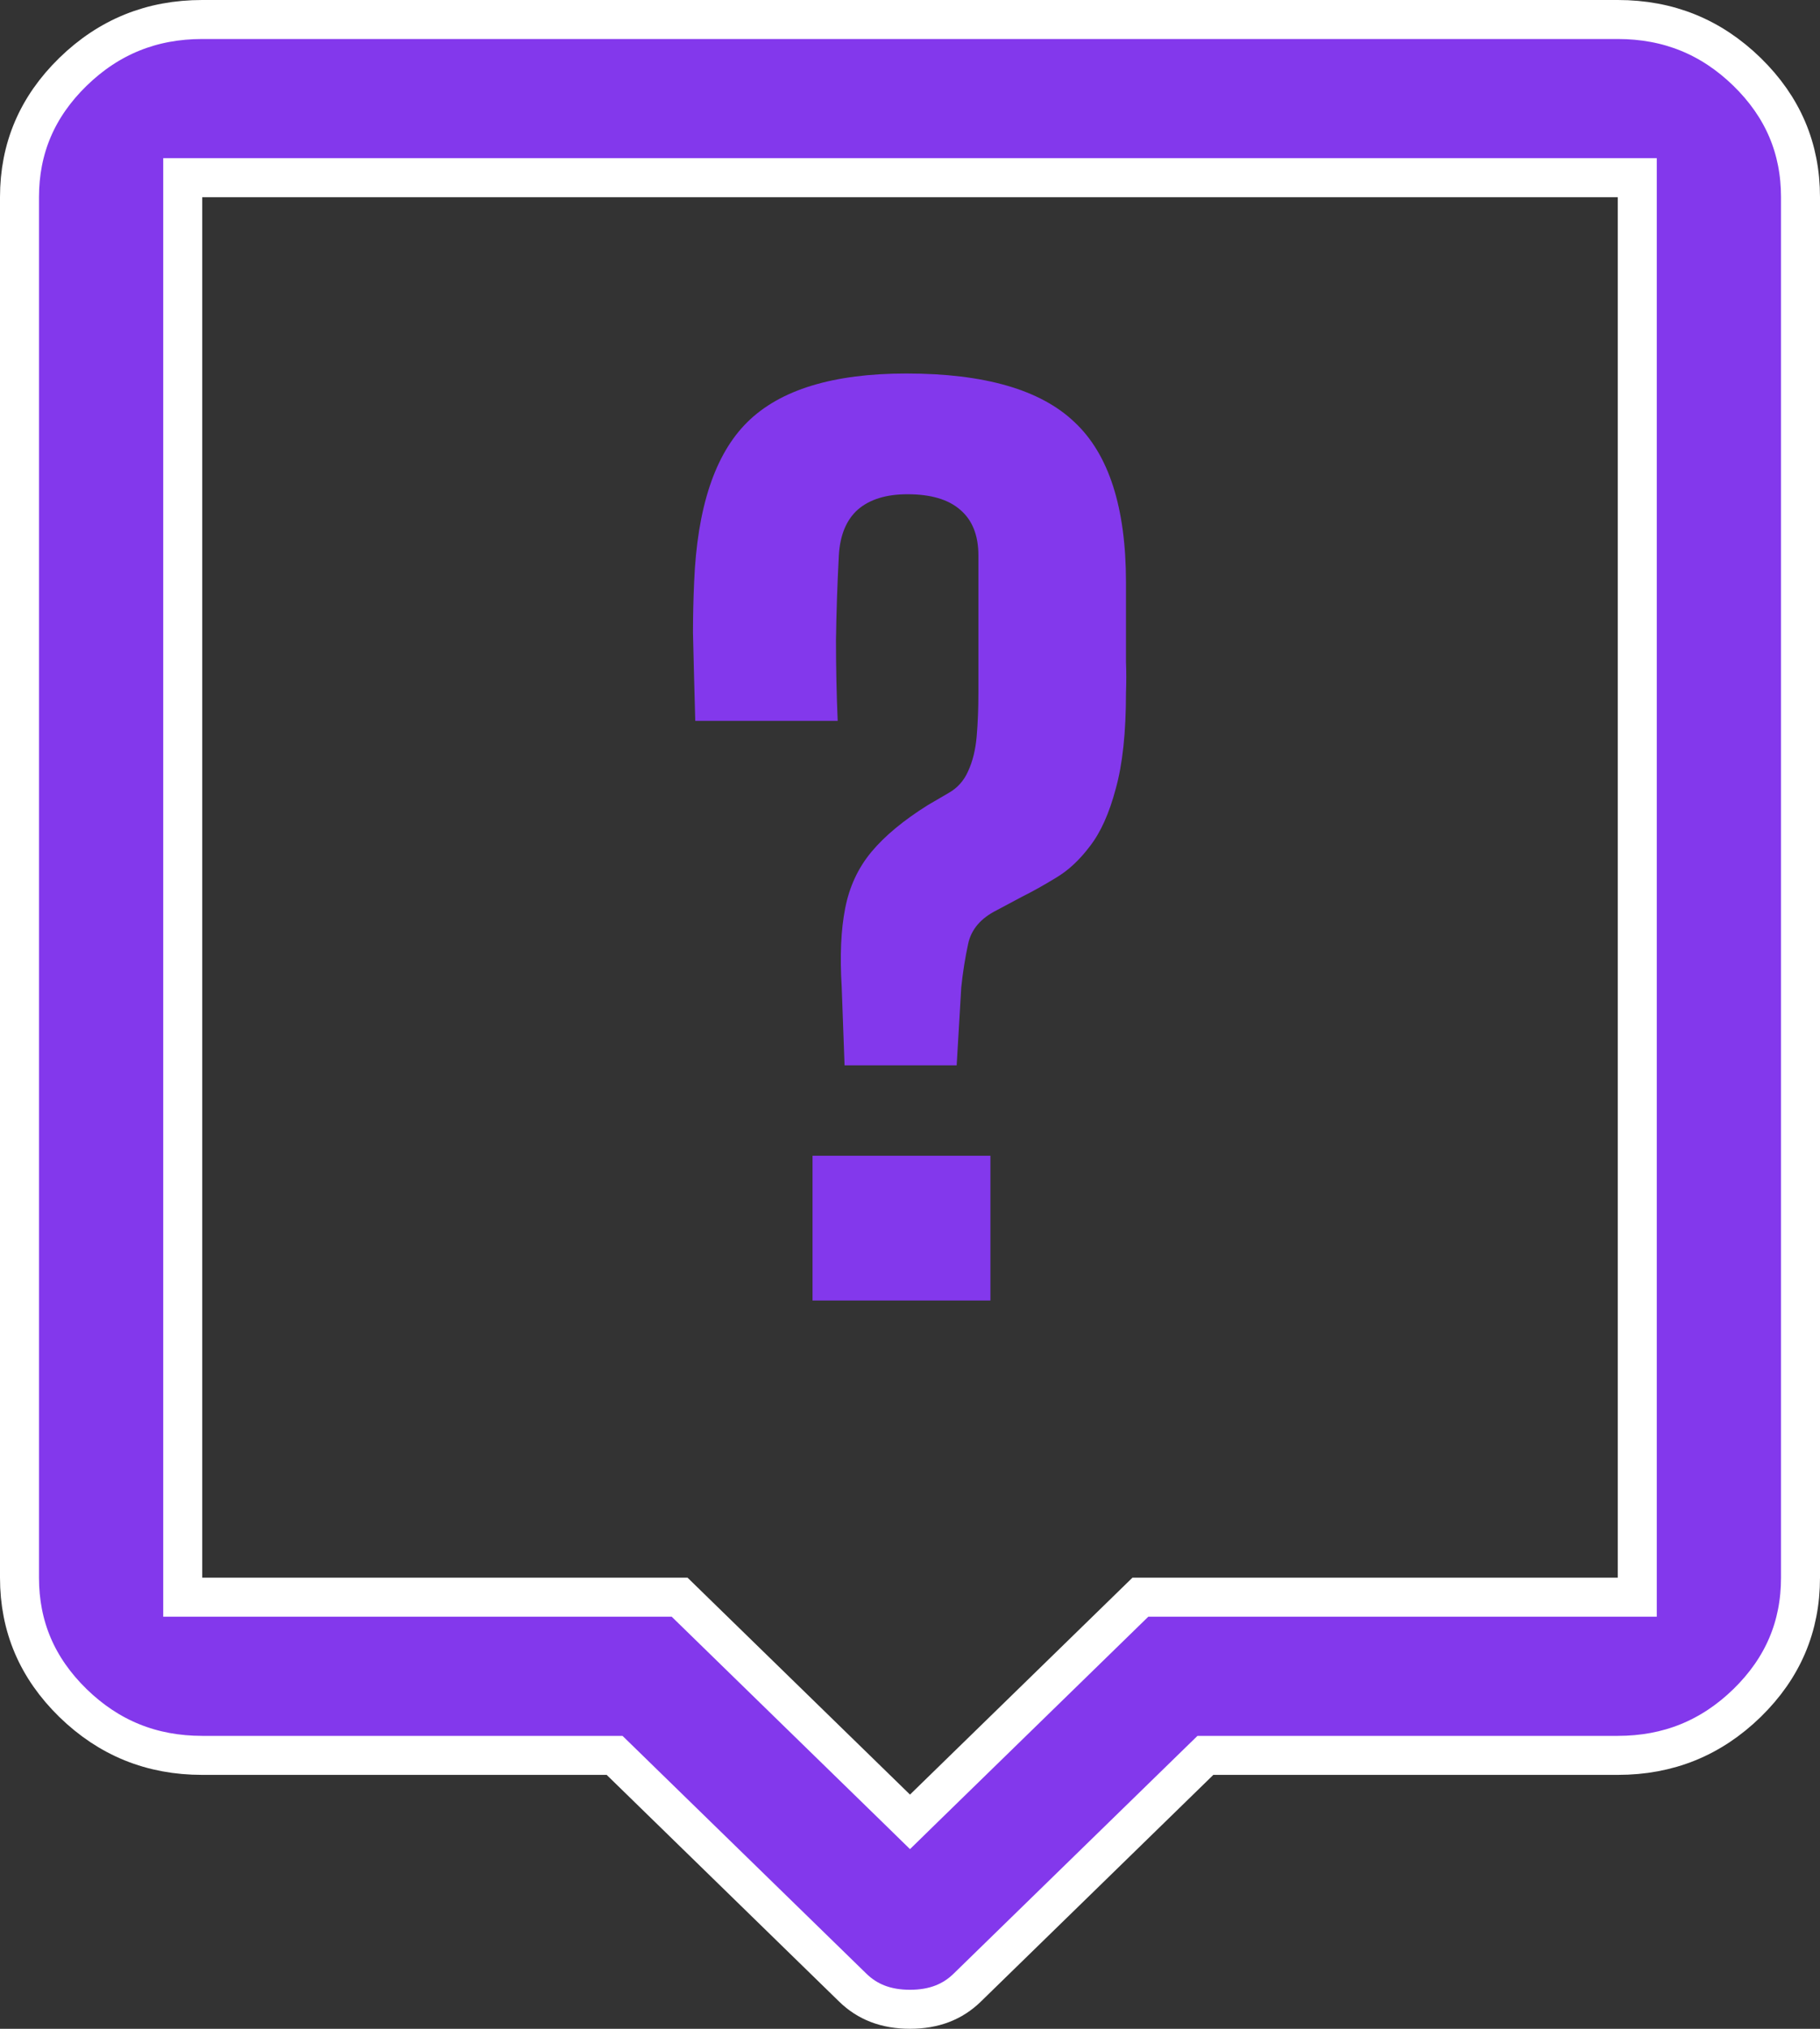
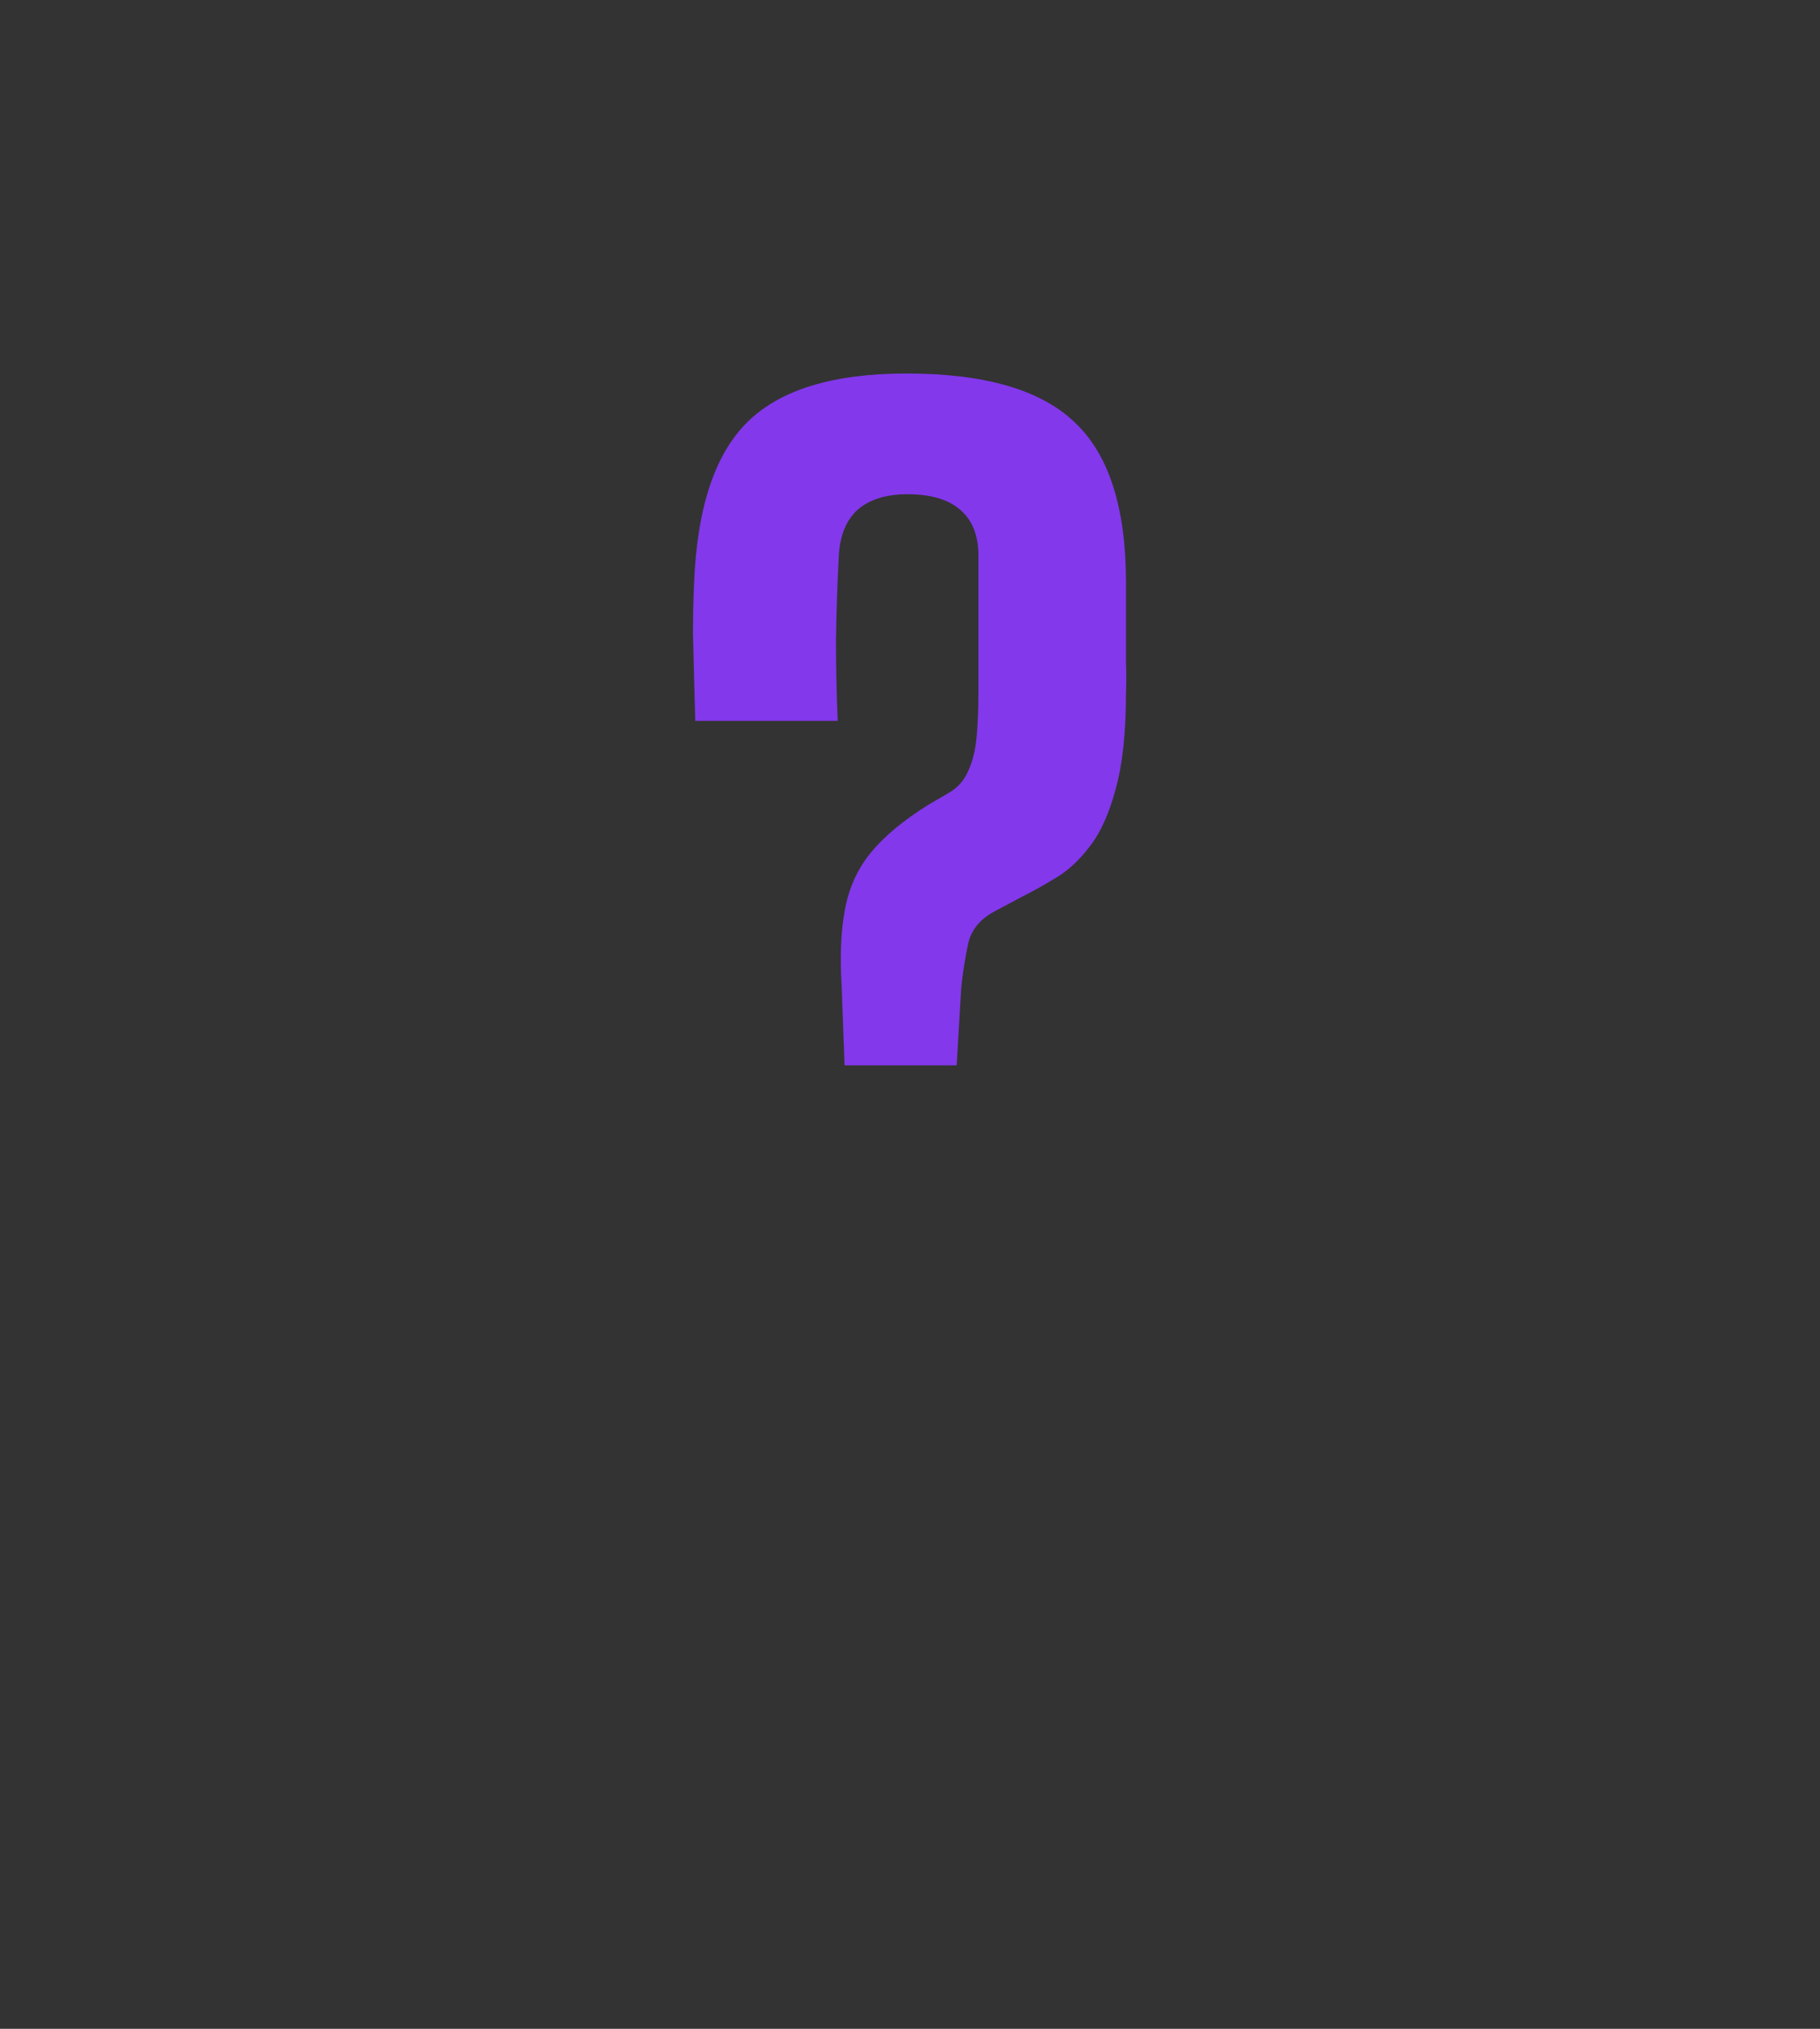
<svg xmlns="http://www.w3.org/2000/svg" width="70" height="78" viewBox="0 0 70 78" fill="none">
  <rect x="0" y="0" width="70" height="78" fill="#333333" stroke="none" />
-   <path d="M32.483 40.958L32.373 37.944C32.3 36.756 32.344 35.751 32.505 34.93C32.666 34.094 33.004 33.368 33.517 32.752C34.03 32.136 34.756 31.535 35.695 30.948L36.487 30.486C36.824 30.295 37.074 30.017 37.235 29.65C37.411 29.269 37.521 28.821 37.565 28.308C37.609 27.795 37.631 27.237 37.631 26.636V21.356C37.631 20.579 37.396 19.992 36.927 19.596C36.472 19.2 35.798 19.002 34.903 19.002C34.082 19.002 33.444 19.2 32.989 19.596C32.549 19.992 32.307 20.579 32.263 21.356C32.204 22.471 32.168 23.556 32.153 24.612C32.153 25.668 32.175 26.702 32.219 27.714H26.741C26.726 27.215 26.712 26.68 26.697 26.108C26.682 25.536 26.668 24.942 26.653 24.326C26.653 23.695 26.668 23.05 26.697 22.39C26.814 19.515 27.496 17.462 28.743 16.23C30.004 14.983 32.043 14.36 34.859 14.36C37.866 14.36 40.022 14.983 41.327 16.23C42.647 17.462 43.307 19.515 43.307 22.39C43.307 23.065 43.307 23.644 43.307 24.128C43.307 24.612 43.307 25.052 43.307 25.448C43.322 25.829 43.322 26.225 43.307 26.636C43.307 28.161 43.175 29.393 42.911 30.332C42.662 31.271 42.332 32.004 41.921 32.532C41.525 33.06 41.092 33.463 40.623 33.742C40.168 34.021 39.736 34.263 39.325 34.468L38.335 34.996C37.719 35.304 37.352 35.737 37.235 36.294C37.118 36.837 37.03 37.394 36.971 37.966L36.795 40.958H32.483ZM31.251 50V44.434H38.093V50H31.251Z" fill="#8338EC" />
-   <path d="M23.857 67.701L23.638 67.488H23.333H7.778C5.833 67.488 4.189 66.822 2.806 65.475C1.426 64.127 0.75 62.534 0.75 60.656V7.582C0.75 5.704 1.426 4.11 2.806 2.762C4.19 1.416 5.833 0.75 7.778 0.75H62.222C64.166 0.75 65.81 1.416 67.193 2.762C68.574 4.11 69.25 5.704 69.25 7.582V60.656C69.25 62.534 68.574 64.128 67.194 65.476C65.81 66.822 64.167 67.488 62.222 67.488H46.667H46.362L46.143 67.701L37.199 76.42C36.641 76.964 35.929 77.25 35 77.25C34.071 77.25 33.359 76.964 32.801 76.42L23.857 67.701ZM7.028 60.656V61.406H7.778H26.139L34.477 69.533L35 70.044L35.523 69.533L43.861 61.406H62.222H62.972V60.656V7.582V6.832H62.222H7.778H7.028V7.582V60.656Z" fill="#8338EC" stroke="white" stroke-width="1.5" />
+   <path d="M32.483 40.958L32.373 37.944C32.3 36.756 32.344 35.751 32.505 34.93C32.666 34.094 33.004 33.368 33.517 32.752C34.03 32.136 34.756 31.535 35.695 30.948L36.487 30.486C36.824 30.295 37.074 30.017 37.235 29.65C37.411 29.269 37.521 28.821 37.565 28.308C37.609 27.795 37.631 27.237 37.631 26.636V21.356C37.631 20.579 37.396 19.992 36.927 19.596C36.472 19.2 35.798 19.002 34.903 19.002C34.082 19.002 33.444 19.2 32.989 19.596C32.549 19.992 32.307 20.579 32.263 21.356C32.204 22.471 32.168 23.556 32.153 24.612C32.153 25.668 32.175 26.702 32.219 27.714H26.741C26.726 27.215 26.712 26.68 26.697 26.108C26.682 25.536 26.668 24.942 26.653 24.326C26.653 23.695 26.668 23.05 26.697 22.39C26.814 19.515 27.496 17.462 28.743 16.23C30.004 14.983 32.043 14.36 34.859 14.36C37.866 14.36 40.022 14.983 41.327 16.23C42.647 17.462 43.307 19.515 43.307 22.39C43.307 23.065 43.307 23.644 43.307 24.128C43.307 24.612 43.307 25.052 43.307 25.448C43.322 25.829 43.322 26.225 43.307 26.636C43.307 28.161 43.175 29.393 42.911 30.332C42.662 31.271 42.332 32.004 41.921 32.532C41.525 33.06 41.092 33.463 40.623 33.742C40.168 34.021 39.736 34.263 39.325 34.468L38.335 34.996C37.719 35.304 37.352 35.737 37.235 36.294C37.118 36.837 37.03 37.394 36.971 37.966L36.795 40.958H32.483ZM31.251 50V44.434H38.093H31.251Z" fill="#8338EC" />
</svg>